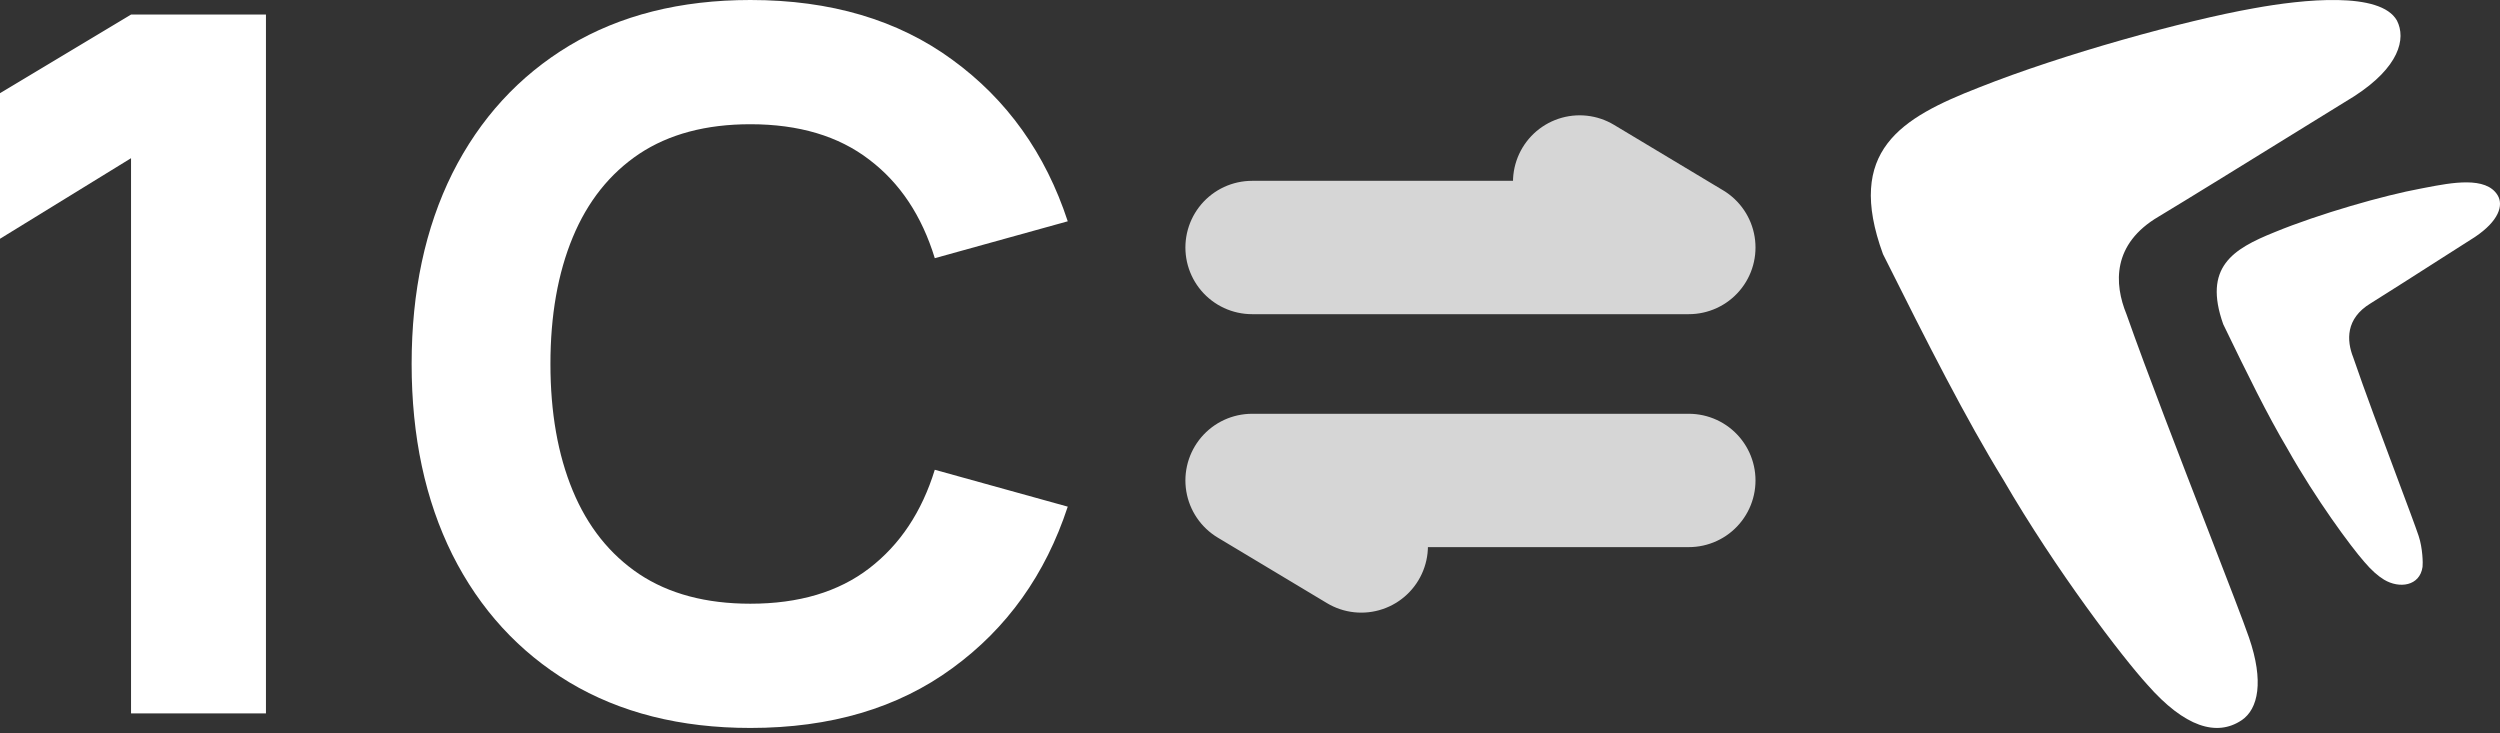
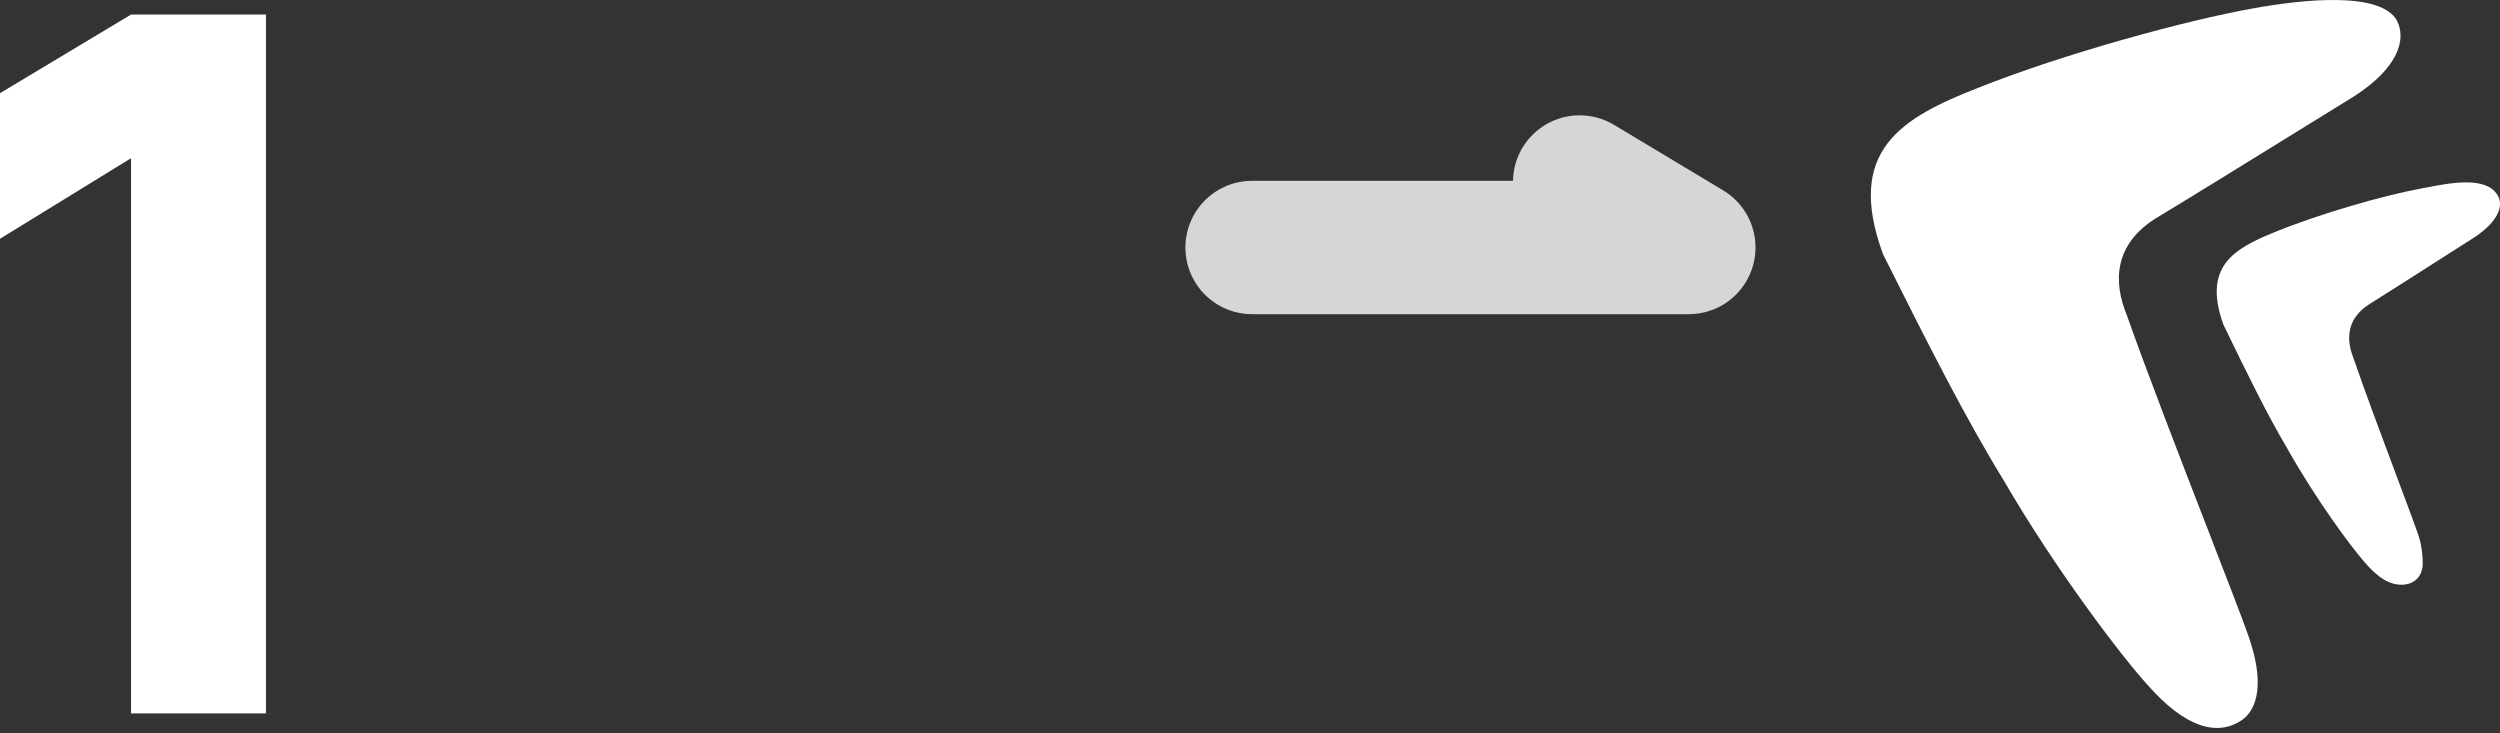
<svg xmlns="http://www.w3.org/2000/svg" width="150" height="44" viewBox="0 0 150 44" fill="none">
  <rect x="0" y="0" width="150" height="44" fill="#333333" stroke="none" />
  <path fill-rule="evenodd" clip-rule="evenodd" d="M132.512 31.878C133.664 34.852 134.616 37.31 134.941 38.256C135.839 40.868 135.506 42.542 134.49 43.219C133.005 44.209 131.085 43.637 128.839 41.078C127.341 39.433 123.381 34.265 120.198 28.782C117.951 25.126 115.686 20.661 112.979 15.247C110.709 9.042 114.048 7.081 118.729 5.253C123.784 3.243 131.085 1.232 135.204 0.501C138.2 -0.047 142.827 -0.524 143.816 1.232C144.378 2.329 143.95 4.031 141.258 5.772C140.738 6.089 139.463 6.878 137.916 7.834C134.999 9.637 131.118 12.036 129.527 12.991C126.719 14.636 126.841 17.028 127.59 18.856C128.803 22.301 130.862 27.618 132.512 31.878ZM143.822 28.635C144.437 30.277 144.945 31.634 145.119 32.157C145.365 32.895 145.38 33.821 145.353 34.012C145.19 35.17 143.957 35.332 143.04 34.779C142.673 34.556 142.281 34.21 141.861 33.715C141.061 32.807 138.947 29.953 137.247 26.926C136.048 24.907 134.838 22.442 133.393 19.453C132.181 16.027 133.964 14.945 136.463 13.936C139.162 12.825 143.06 11.715 145.26 11.312C145.346 11.295 145.435 11.278 145.525 11.261C147.1 10.959 149.16 10.563 149.858 11.715C150.223 12.319 149.929 13.261 148.492 14.222C148.214 14.397 147.533 14.832 146.707 15.36C145.15 16.355 143.078 17.68 142.228 18.207C140.729 19.116 140.794 20.437 141.194 21.446C141.841 23.348 142.941 26.283 143.822 28.635Z" fill="white" />
  <path d="M7.862 42.803V9.492L0 14.326V5.591L7.862 0.874H15.957V42.803H7.862Z" fill="white" />
-   <path d="M45.022 43.677C40.829 43.677 37.209 42.764 34.161 40.94C31.133 39.115 28.794 36.562 27.144 33.282C25.513 30.001 24.698 26.187 24.698 21.838C24.698 17.49 25.513 13.676 27.144 10.395C28.794 7.114 31.133 4.562 34.161 2.737C37.209 0.912 40.829 0 45.022 0C49.836 0 53.874 1.194 57.135 3.582C60.416 5.969 62.726 9.201 64.065 13.278L56.087 15.491C55.31 12.948 54 10.977 52.156 9.58C50.312 8.163 47.934 7.454 45.022 7.454C42.363 7.454 40.14 8.046 38.354 9.23C36.588 10.415 35.258 12.084 34.365 14.239C33.472 16.393 33.026 18.927 33.026 21.838C33.026 24.75 33.472 27.284 34.365 29.438C35.258 31.593 36.588 33.262 38.354 34.447C40.14 35.631 42.363 36.223 45.022 36.223C47.934 36.223 50.312 35.514 52.156 34.097C54 32.68 55.31 30.71 56.087 28.186L64.065 30.399C62.726 34.476 60.416 37.708 57.135 40.095C53.874 42.483 49.836 43.677 45.022 43.677Z" fill="white" />
  <path d="M75.124 14.85H101.33L94.779 10.919" stroke="white" stroke-opacity="0.8" stroke-width="8" stroke-miterlimit="10" stroke-linecap="round" stroke-linejoin="round" />
-   <path d="M101.33 28.827H75.124L81.676 32.758" stroke="white" stroke-opacity="0.8" stroke-width="8" stroke-miterlimit="10" stroke-linecap="round" stroke-linejoin="round" />
</svg>